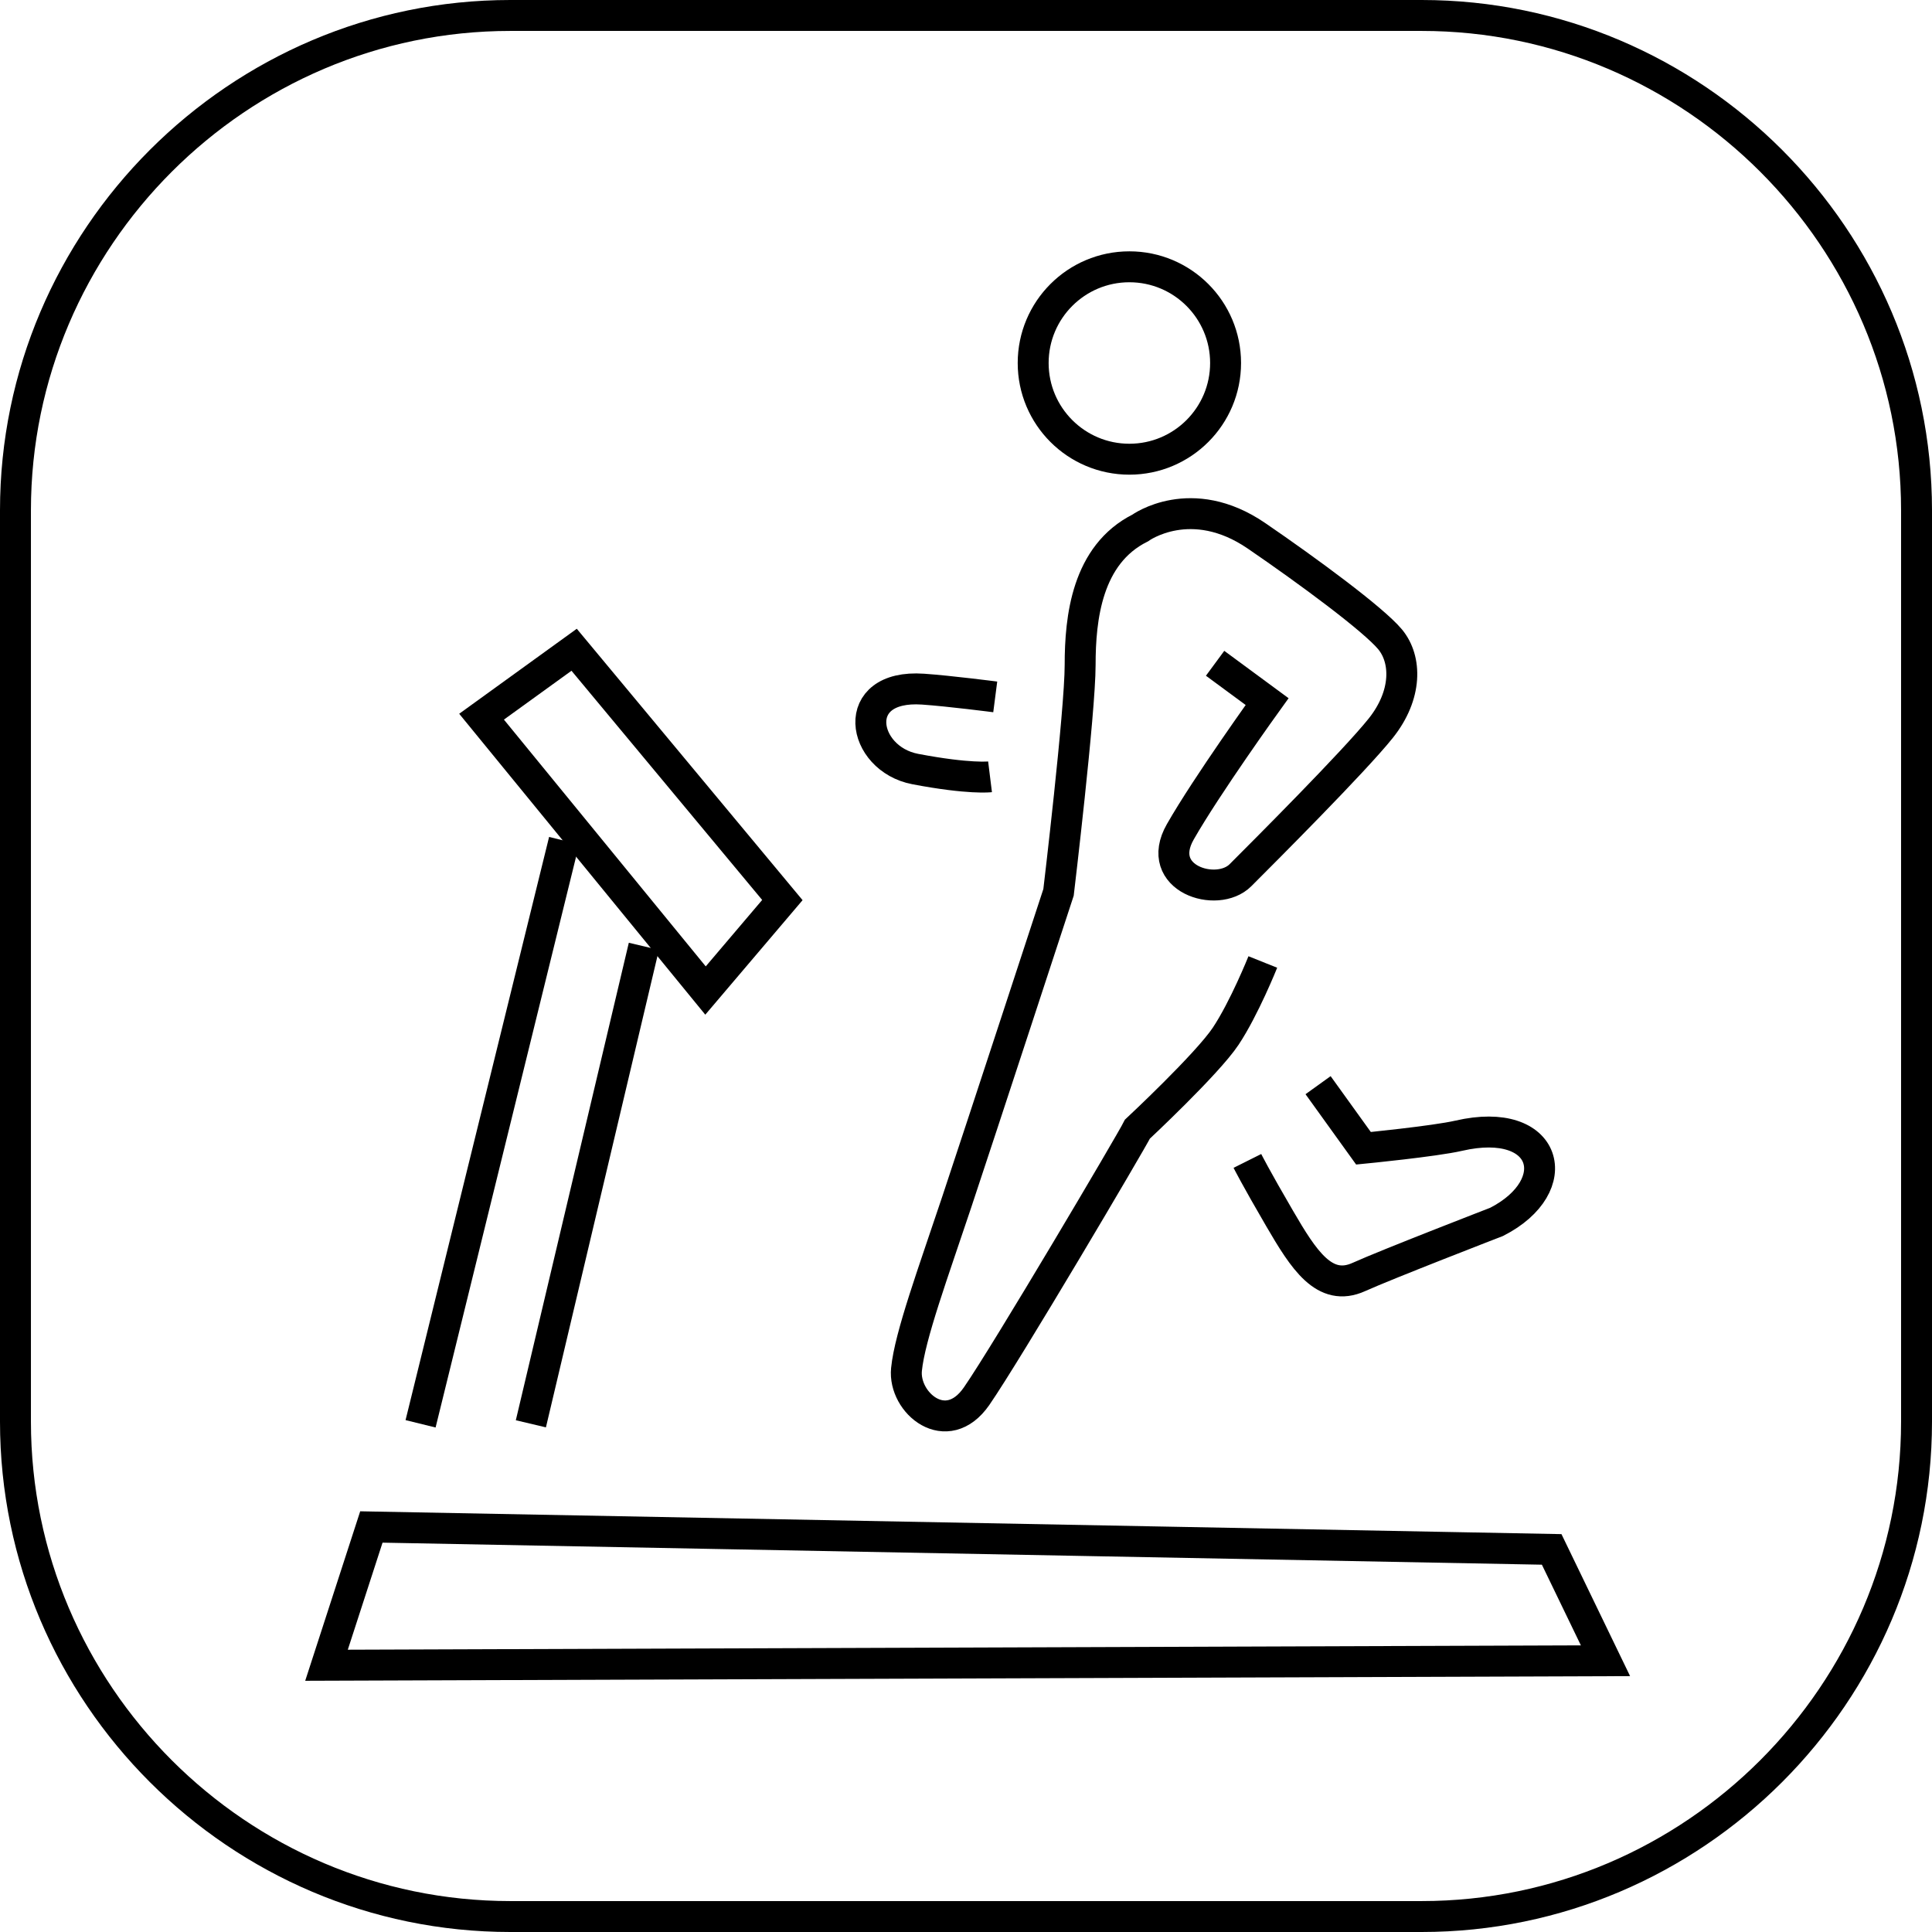
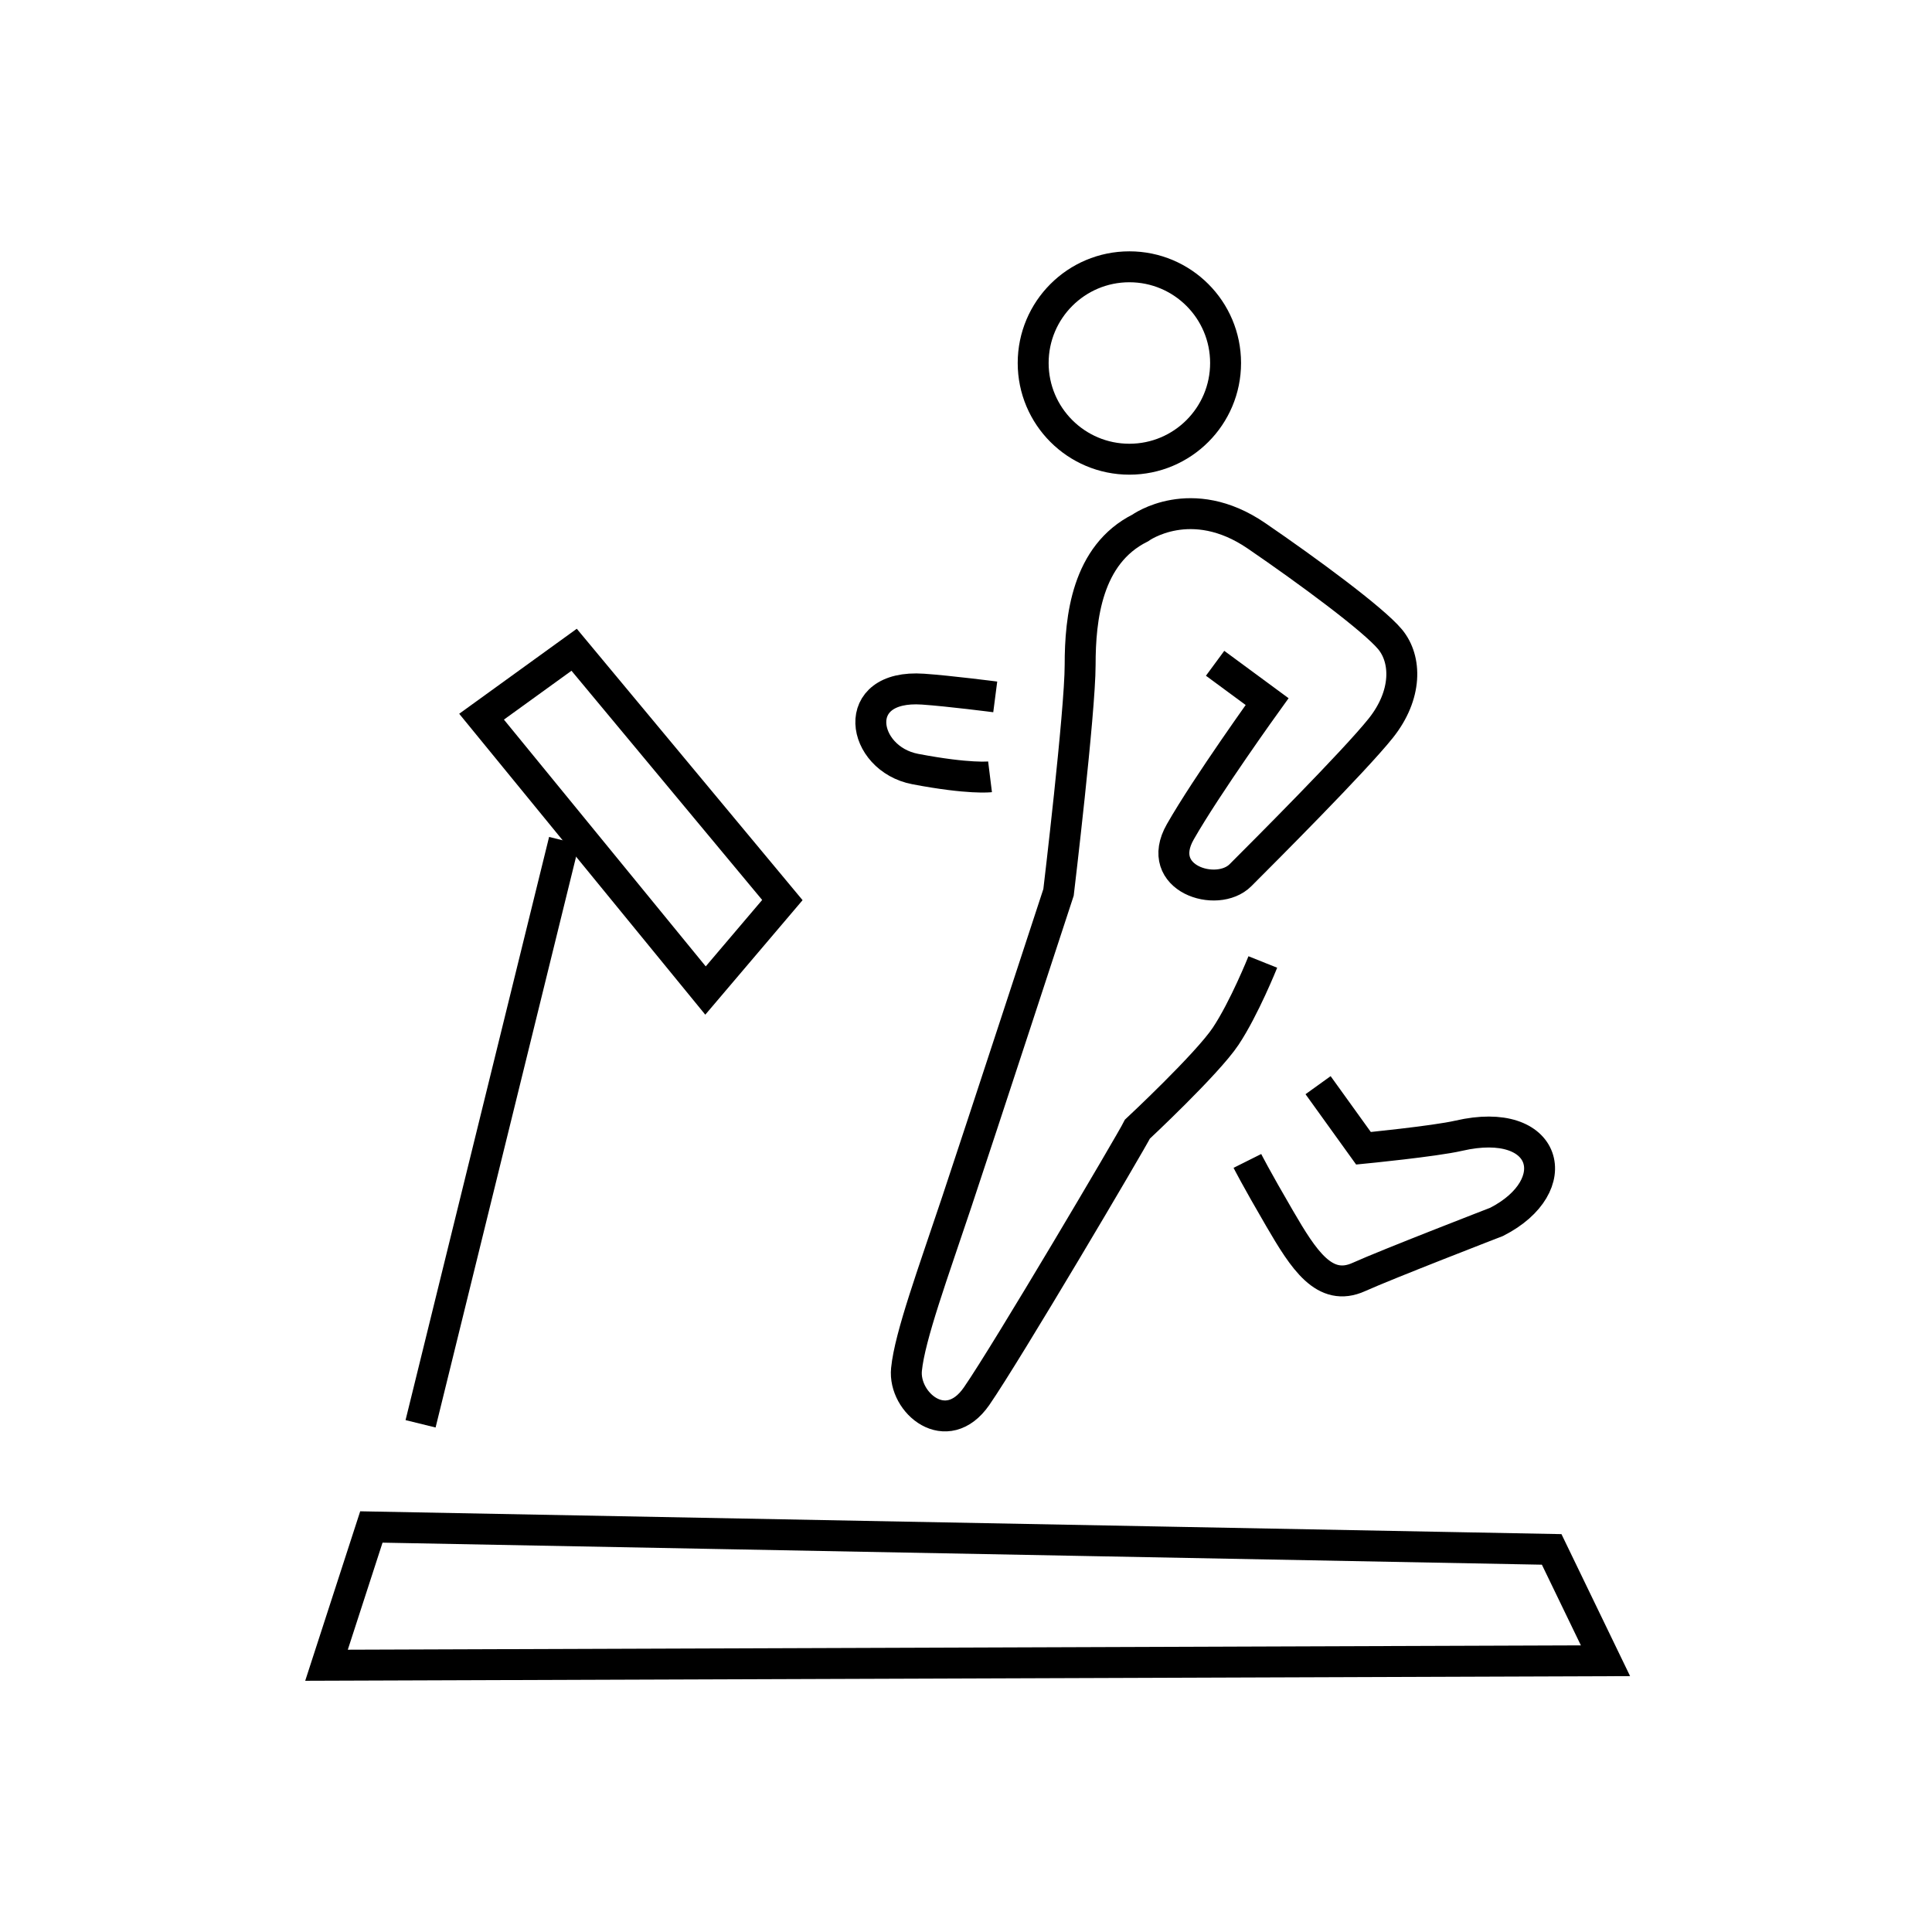
<svg xmlns="http://www.w3.org/2000/svg" version="1.1" id="レイヤー_1" x="0px" y="0px" width="46.852px" height="46.852px" viewBox="0 0 46.852 46.852" style="enable-background:new 0 0 46.852 46.852;" xml:space="preserve">
  <style type="text/css">
	.st0{fill:none;stroke:#000000;stroke-width:0.75;stroke-miterlimit:10;}
	.st1{fill:none;stroke:#000000;stroke-width:0.75;stroke-linecap:round;stroke-linejoin:round;stroke-miterlimit:10;}
</style>
  <g>
    <g>
      <g>
        <circle class="st0" cx="27.388" cy="8.803" r="2.333" />
        <path class="st0" d="M29.467,16.085l1.261,0.929c0,0-1.458,2.024-2.105,3.158c-0.648,1.134,0.891,1.62,1.458,1.053     c0.567-0.567,2.753-2.753,3.401-3.563s0.632-1.672,0.228-2.158s-1.996-1.66-3.239-2.51c-1.587-1.086-2.819-0.191-2.819-0.191     c-1.296,0.648-1.458,2.186-1.458,3.32S25.67,21.64,25.67,21.64s-1.905,5.82-2.472,7.52c-0.567,1.701-1.134,3.239-1.215,4.049     s0.972,1.701,1.701,0.648s3.738-6.152,3.9-6.476c0,0,1.689-1.576,2.139-2.251c0.45-0.675,0.901-1.801,0.901-1.801" />
        <path class="st0" d="M31.964,26.316l1.101,1.53c0,0,1.717-0.168,2.31-0.304c2.172-0.501,2.629,1.216,0.919,2.089     c0,0-2.661,1.029-3.342,1.337c-0.834,0.376-1.337-0.418-1.921-1.42c-0.585-1.003-0.781-1.395-0.781-1.395" />
        <path class="st0" d="M24.135,16.9c0,0-1.114-0.144-1.751-0.188c-1.813-0.125-1.5,1.688-0.188,1.938     c1.313,0.25,1.813,0.188,1.813,0.188" />
      </g>
      <polygon class="st0" points="11.678,17.38 13.923,15.757 18.973,21.827 17.109,24.021   " />
      <polygon class="st0" points="9.006,37.03 37.629,37.574 38.934,40.274 7.918,40.383   " />
-       <line class="st0" x1="12.874" y1="34.528" x2="15.614" y2="22.949" />
      <line class="st0" x1="13.68" y1="20.386" x2="10.199" y2="34.528" />
    </g>
-     <path class="st1" d="M34.477,46.477H12.375c-6.6,0-12-5.4-12-12V12.375c0-6.6,5.4-12,12-12h22.102c6.6,0,12,5.4,12,12v22.102   C46.477,41.077,41.077,46.477,34.477,46.477z" />
  </g>
</svg>